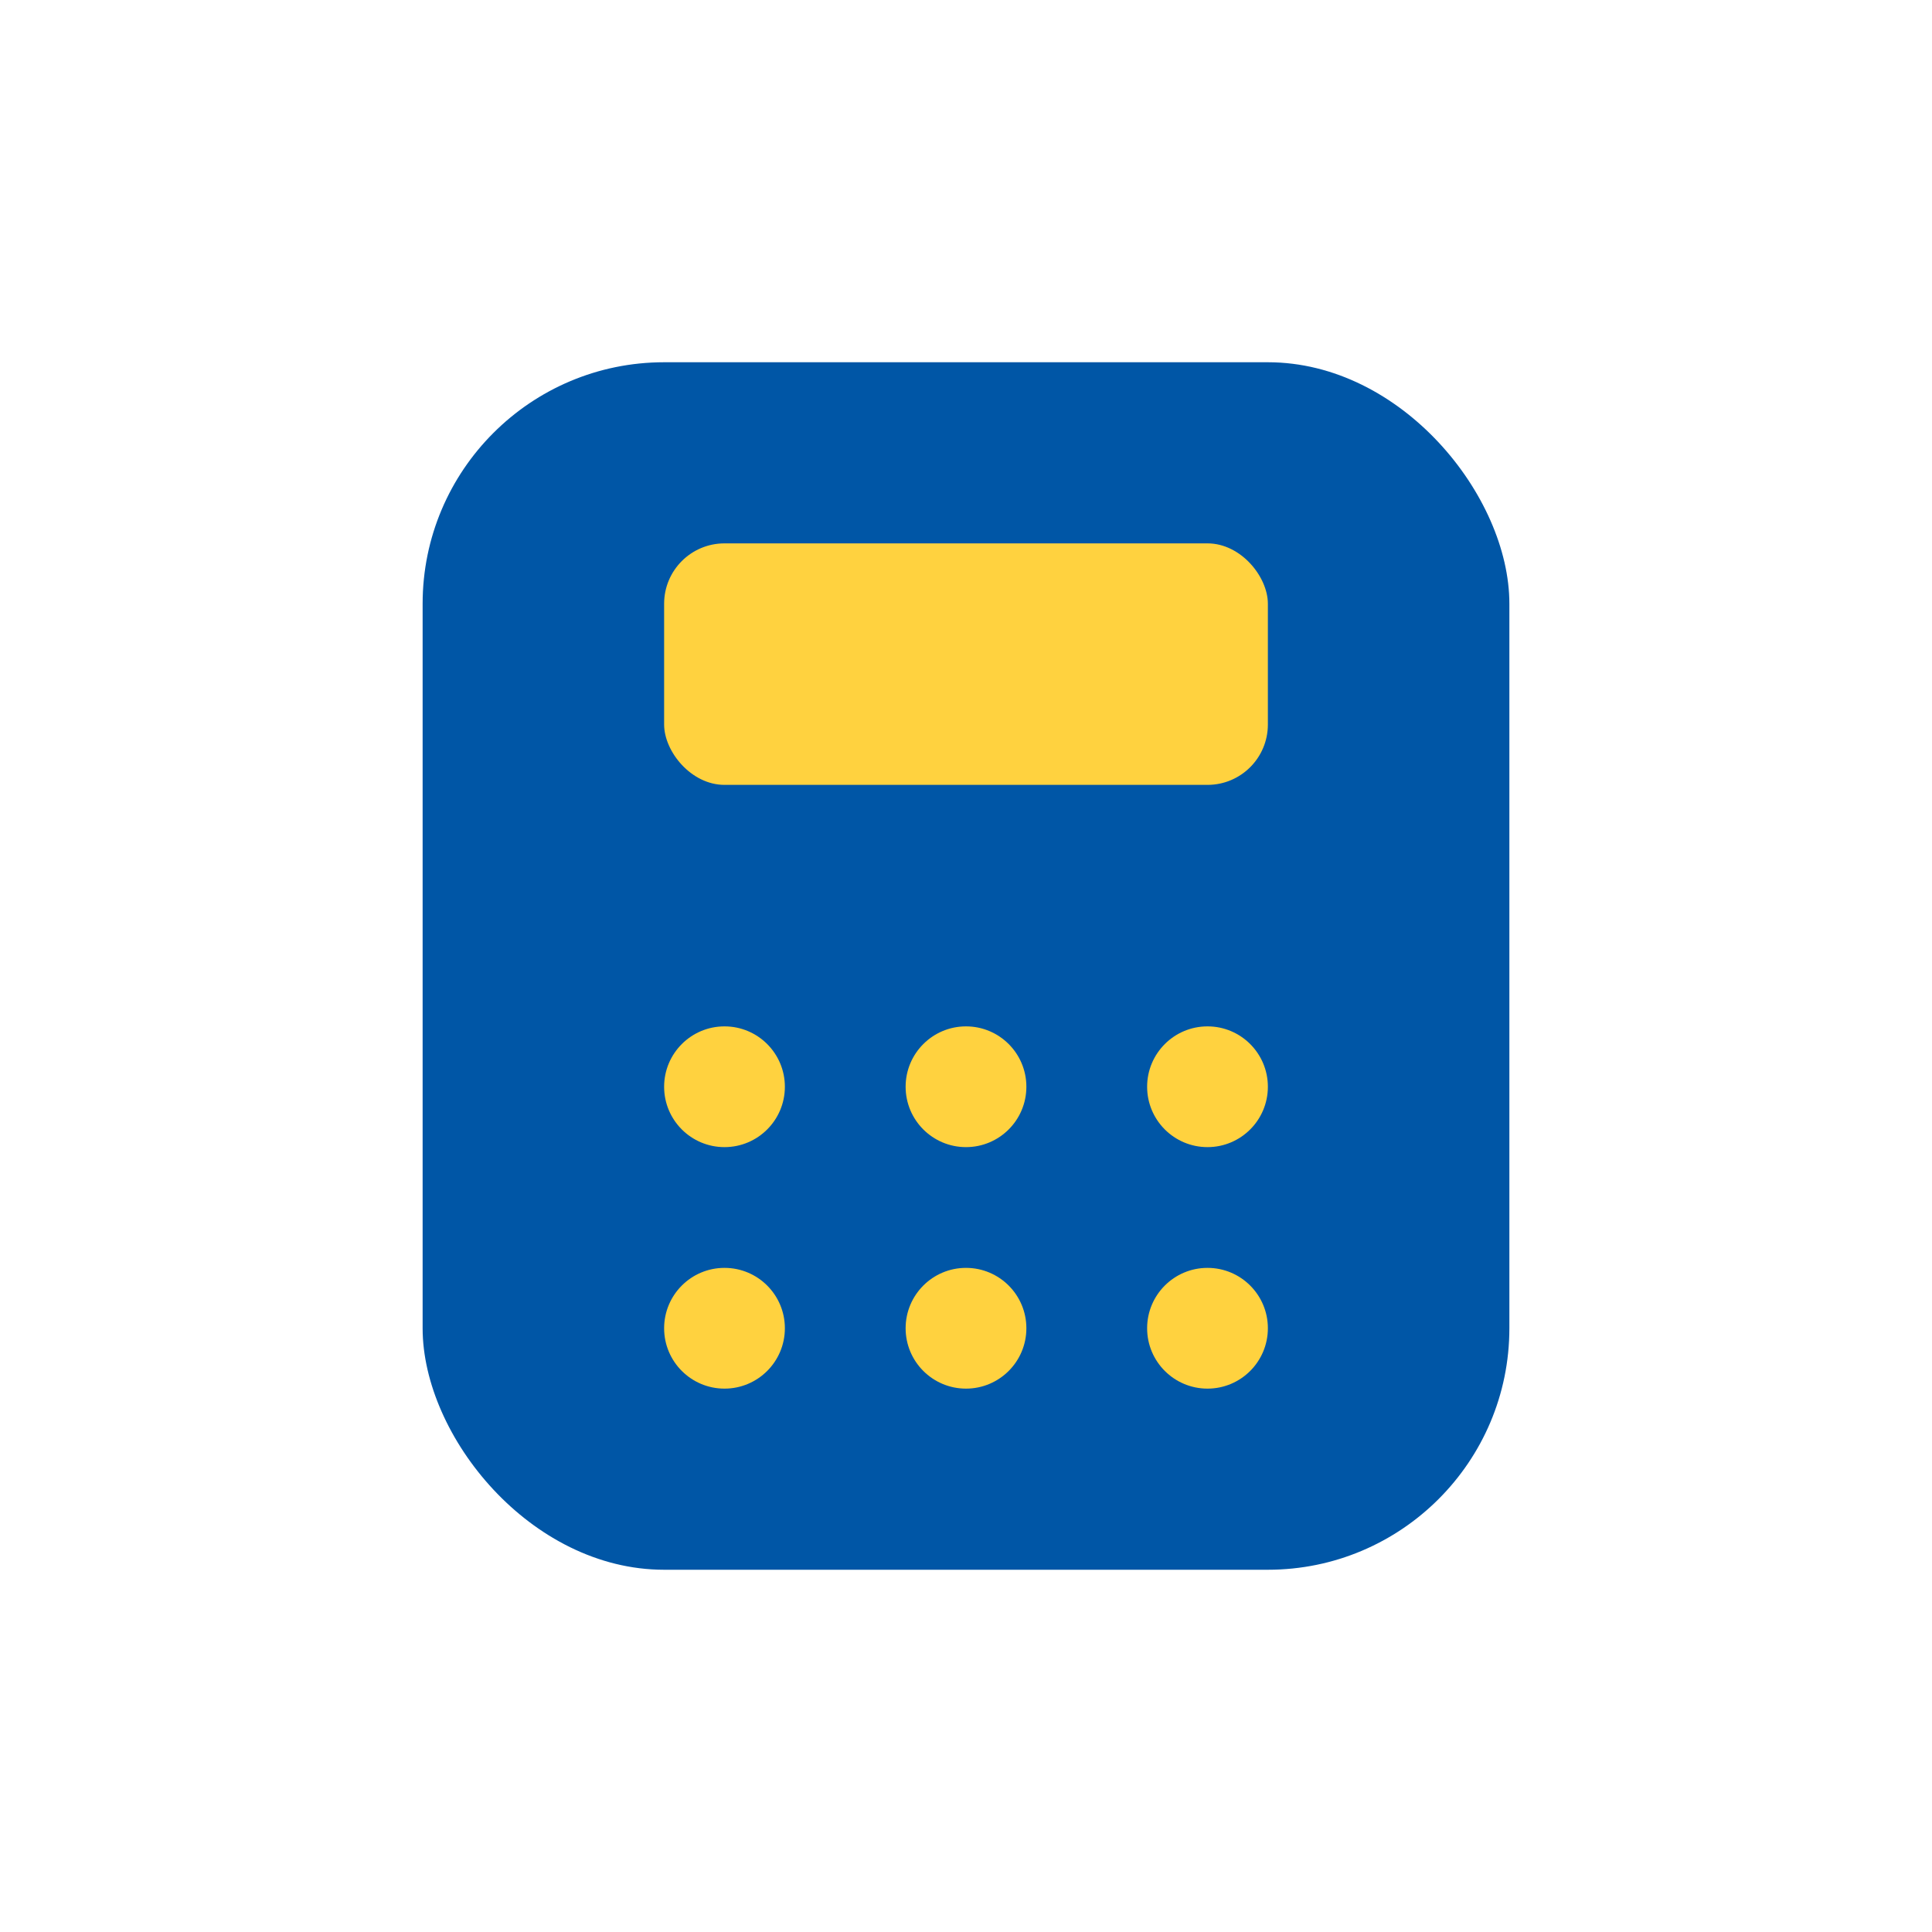
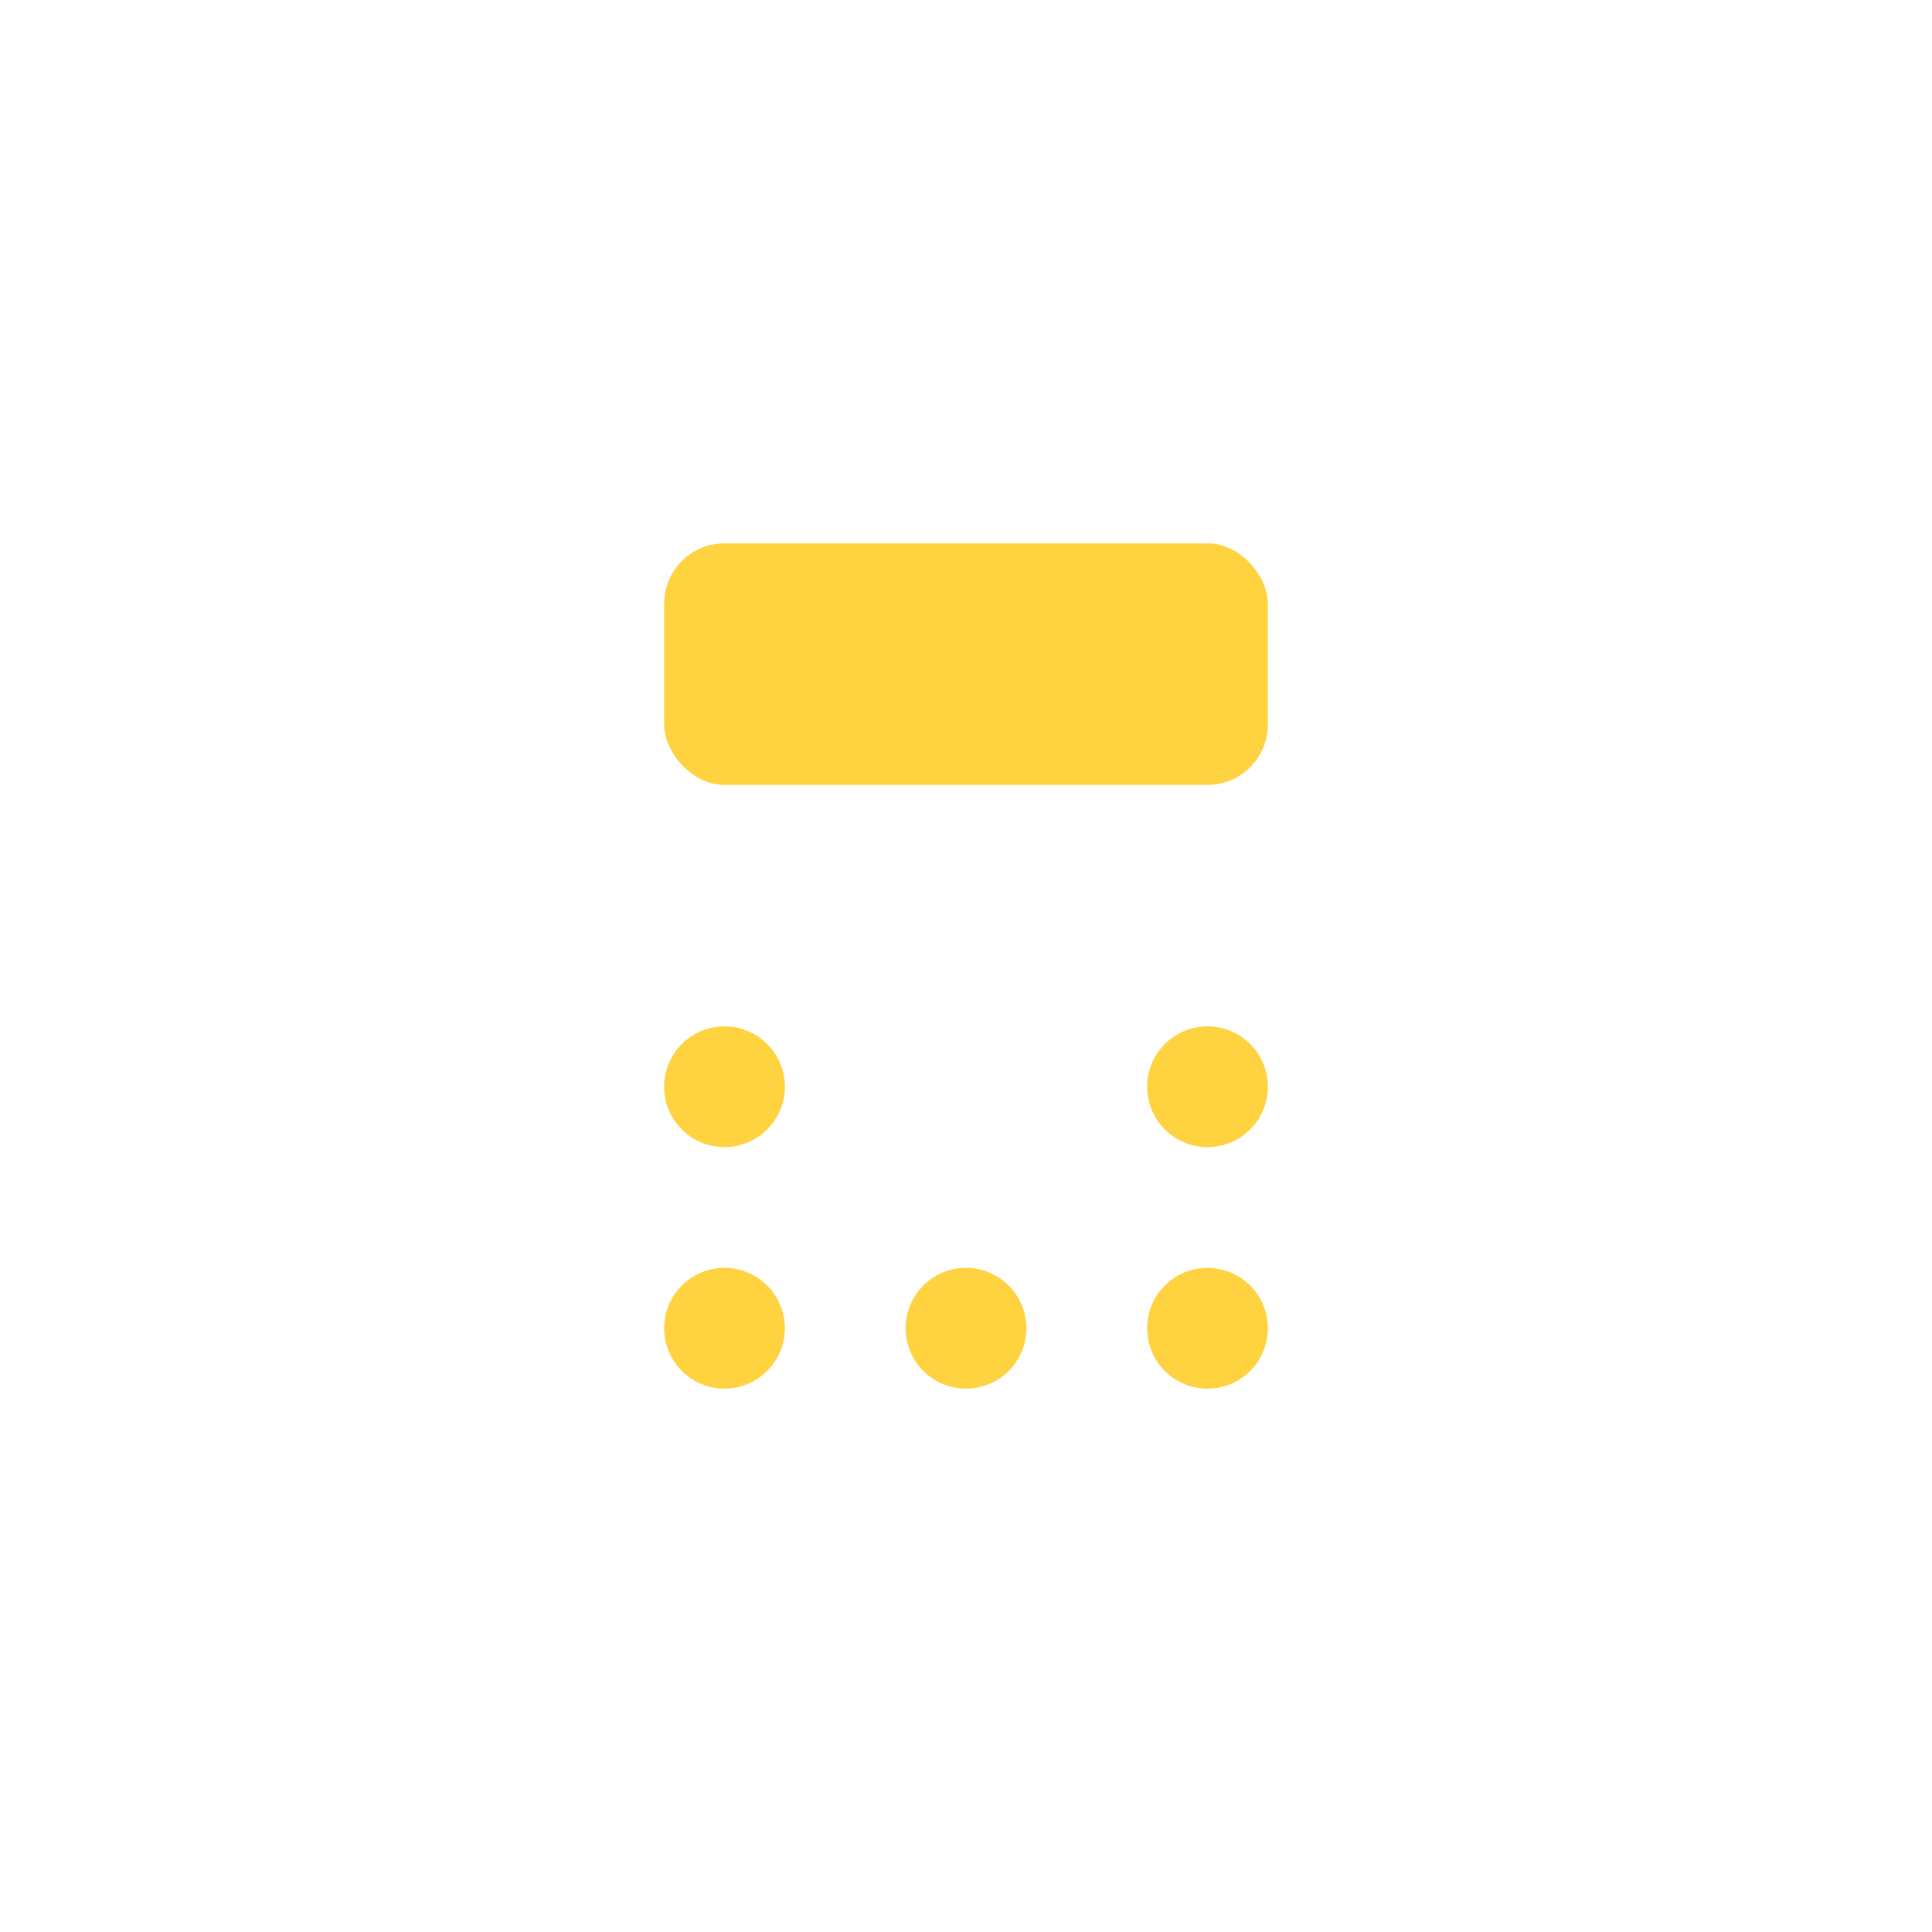
<svg xmlns="http://www.w3.org/2000/svg" width="32" height="32" viewBox="0 0 32 32">
-   <rect fill="#0056A6" x="7" y="6" width="18" height="20" rx="4" />
  <rect fill="#FFD23F" x="11" y="9" width="10" height="4" rx="1" />
  <circle fill="#FFD23F" cx="12" cy="18" r="1" />
-   <circle fill="#FFD23F" cx="16" cy="18" r="1" />
  <circle fill="#FFD23F" cx="20" cy="18" r="1" />
  <circle fill="#FFD23F" cx="12" cy="22" r="1" />
  <circle fill="#FFD23F" cx="16" cy="22" r="1" />
  <circle fill="#FFD23F" cx="20" cy="22" r="1" />
</svg>